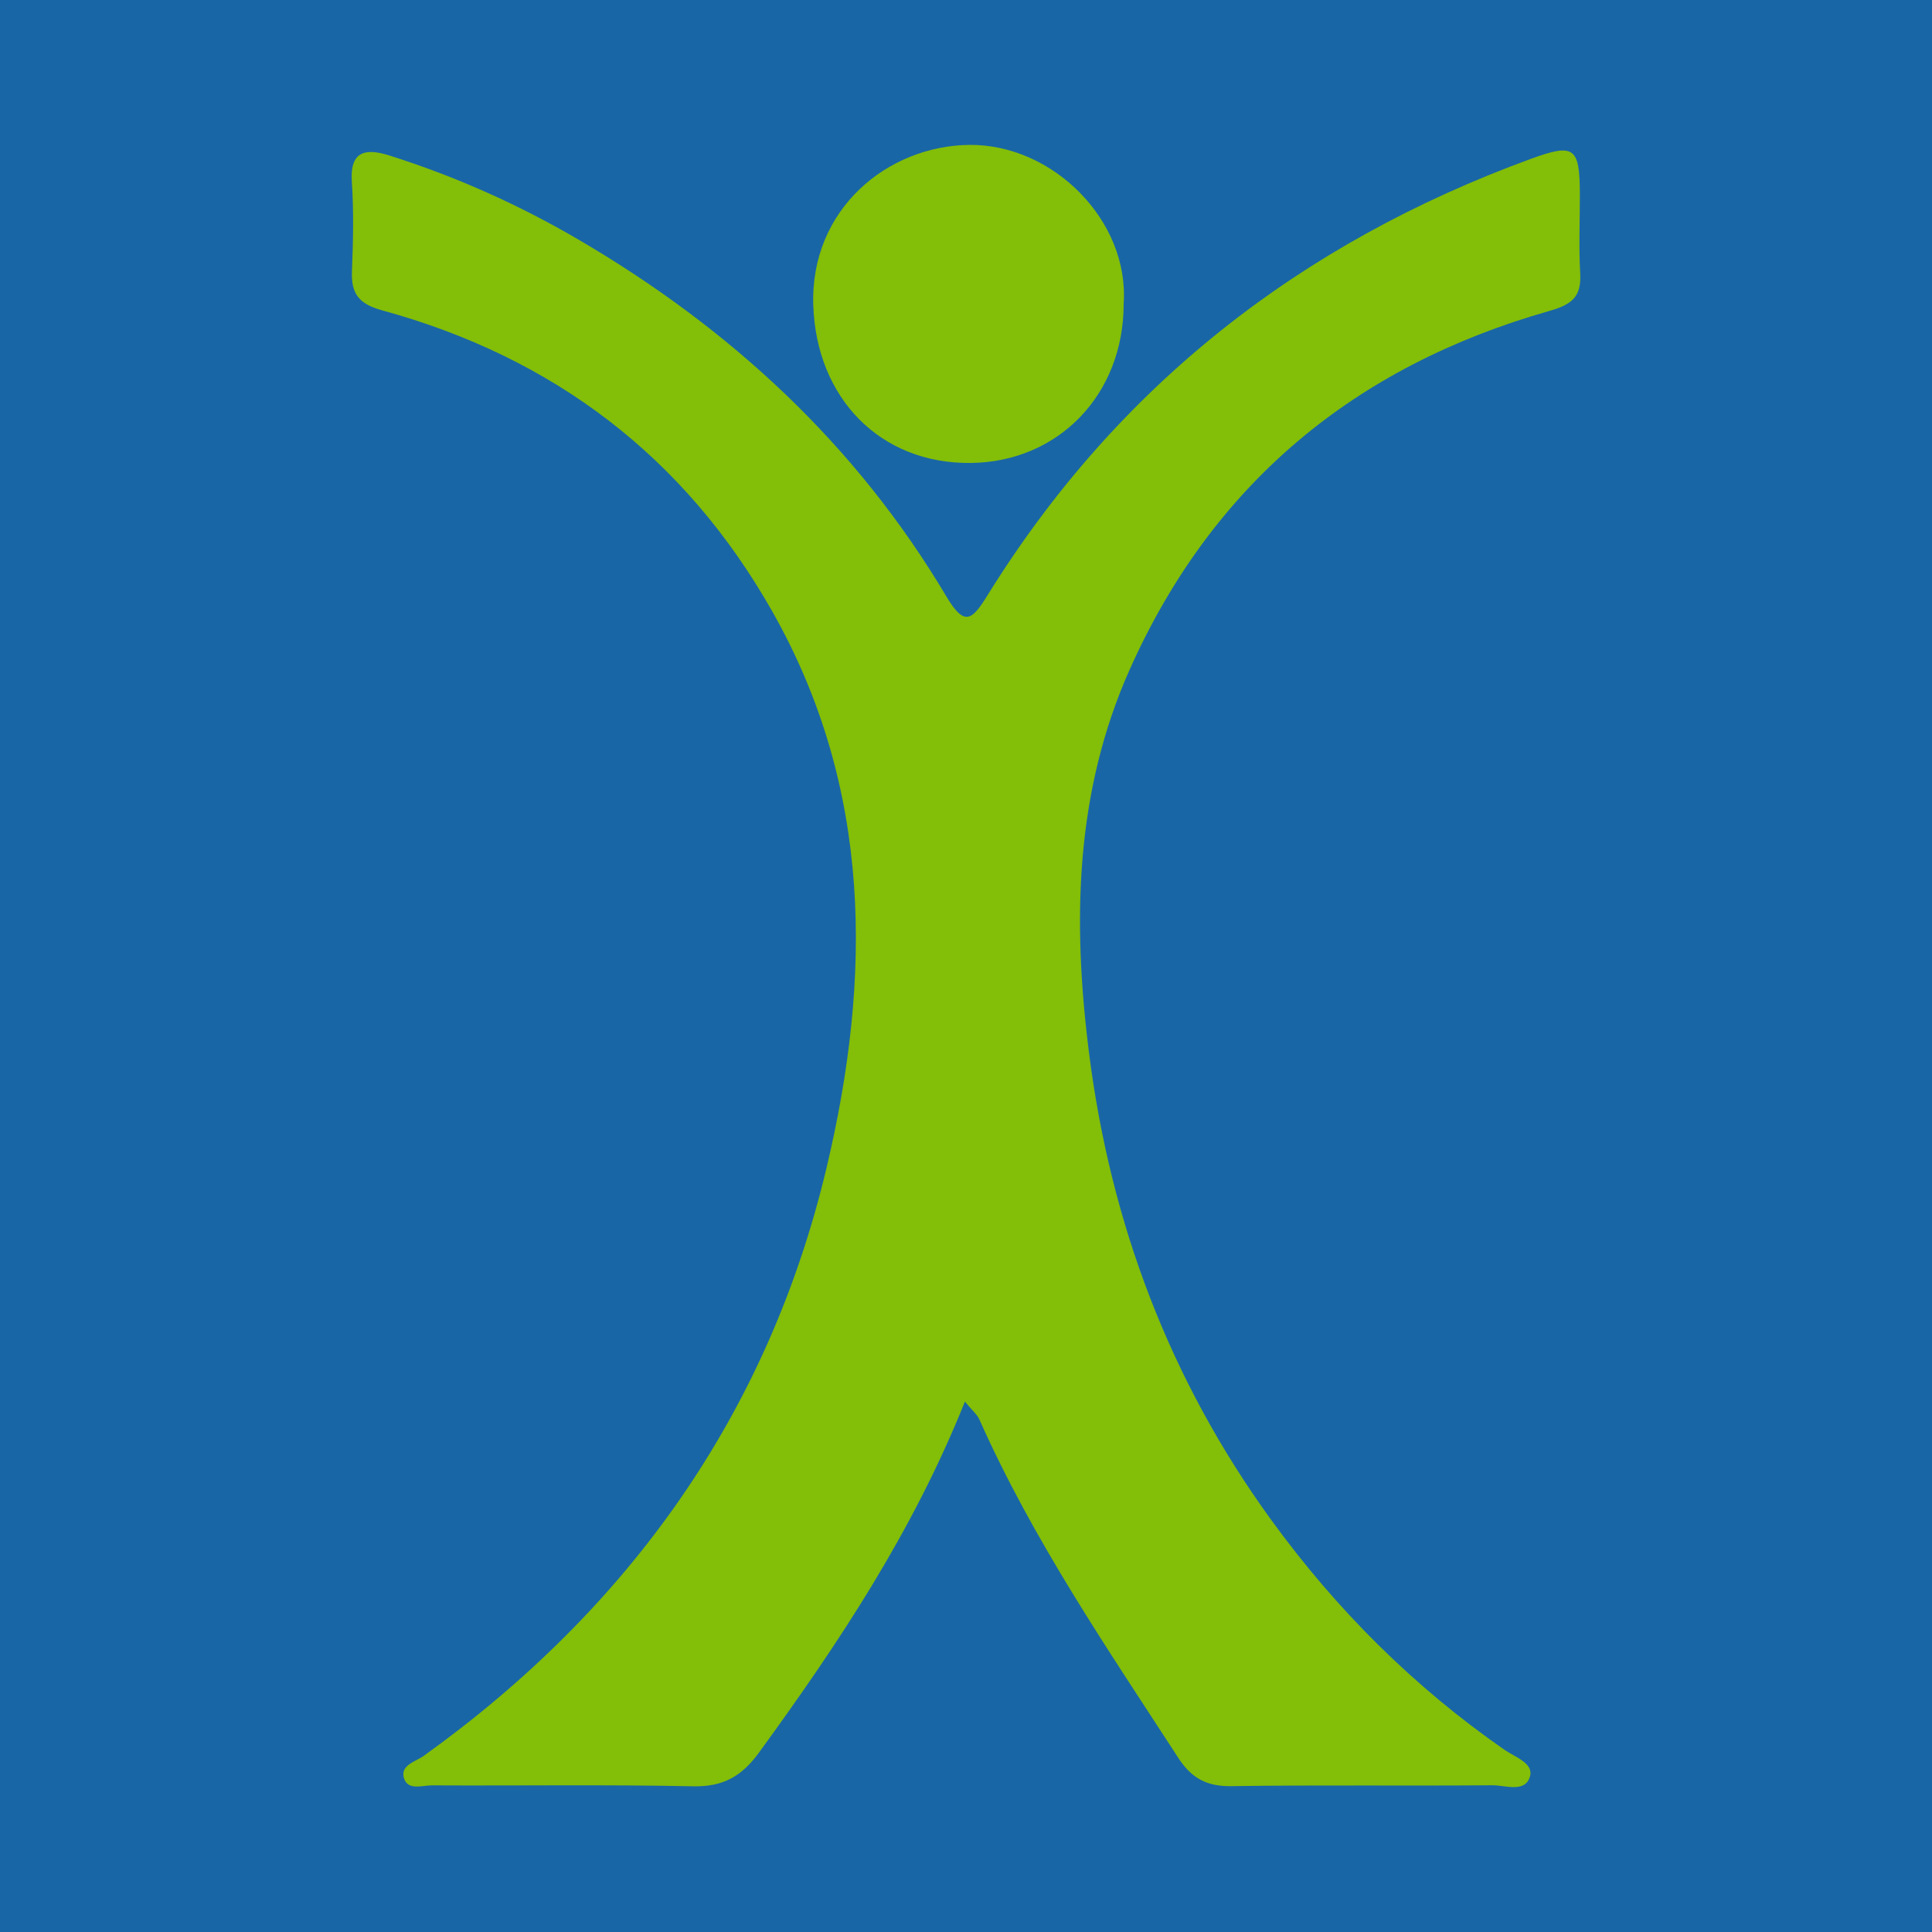
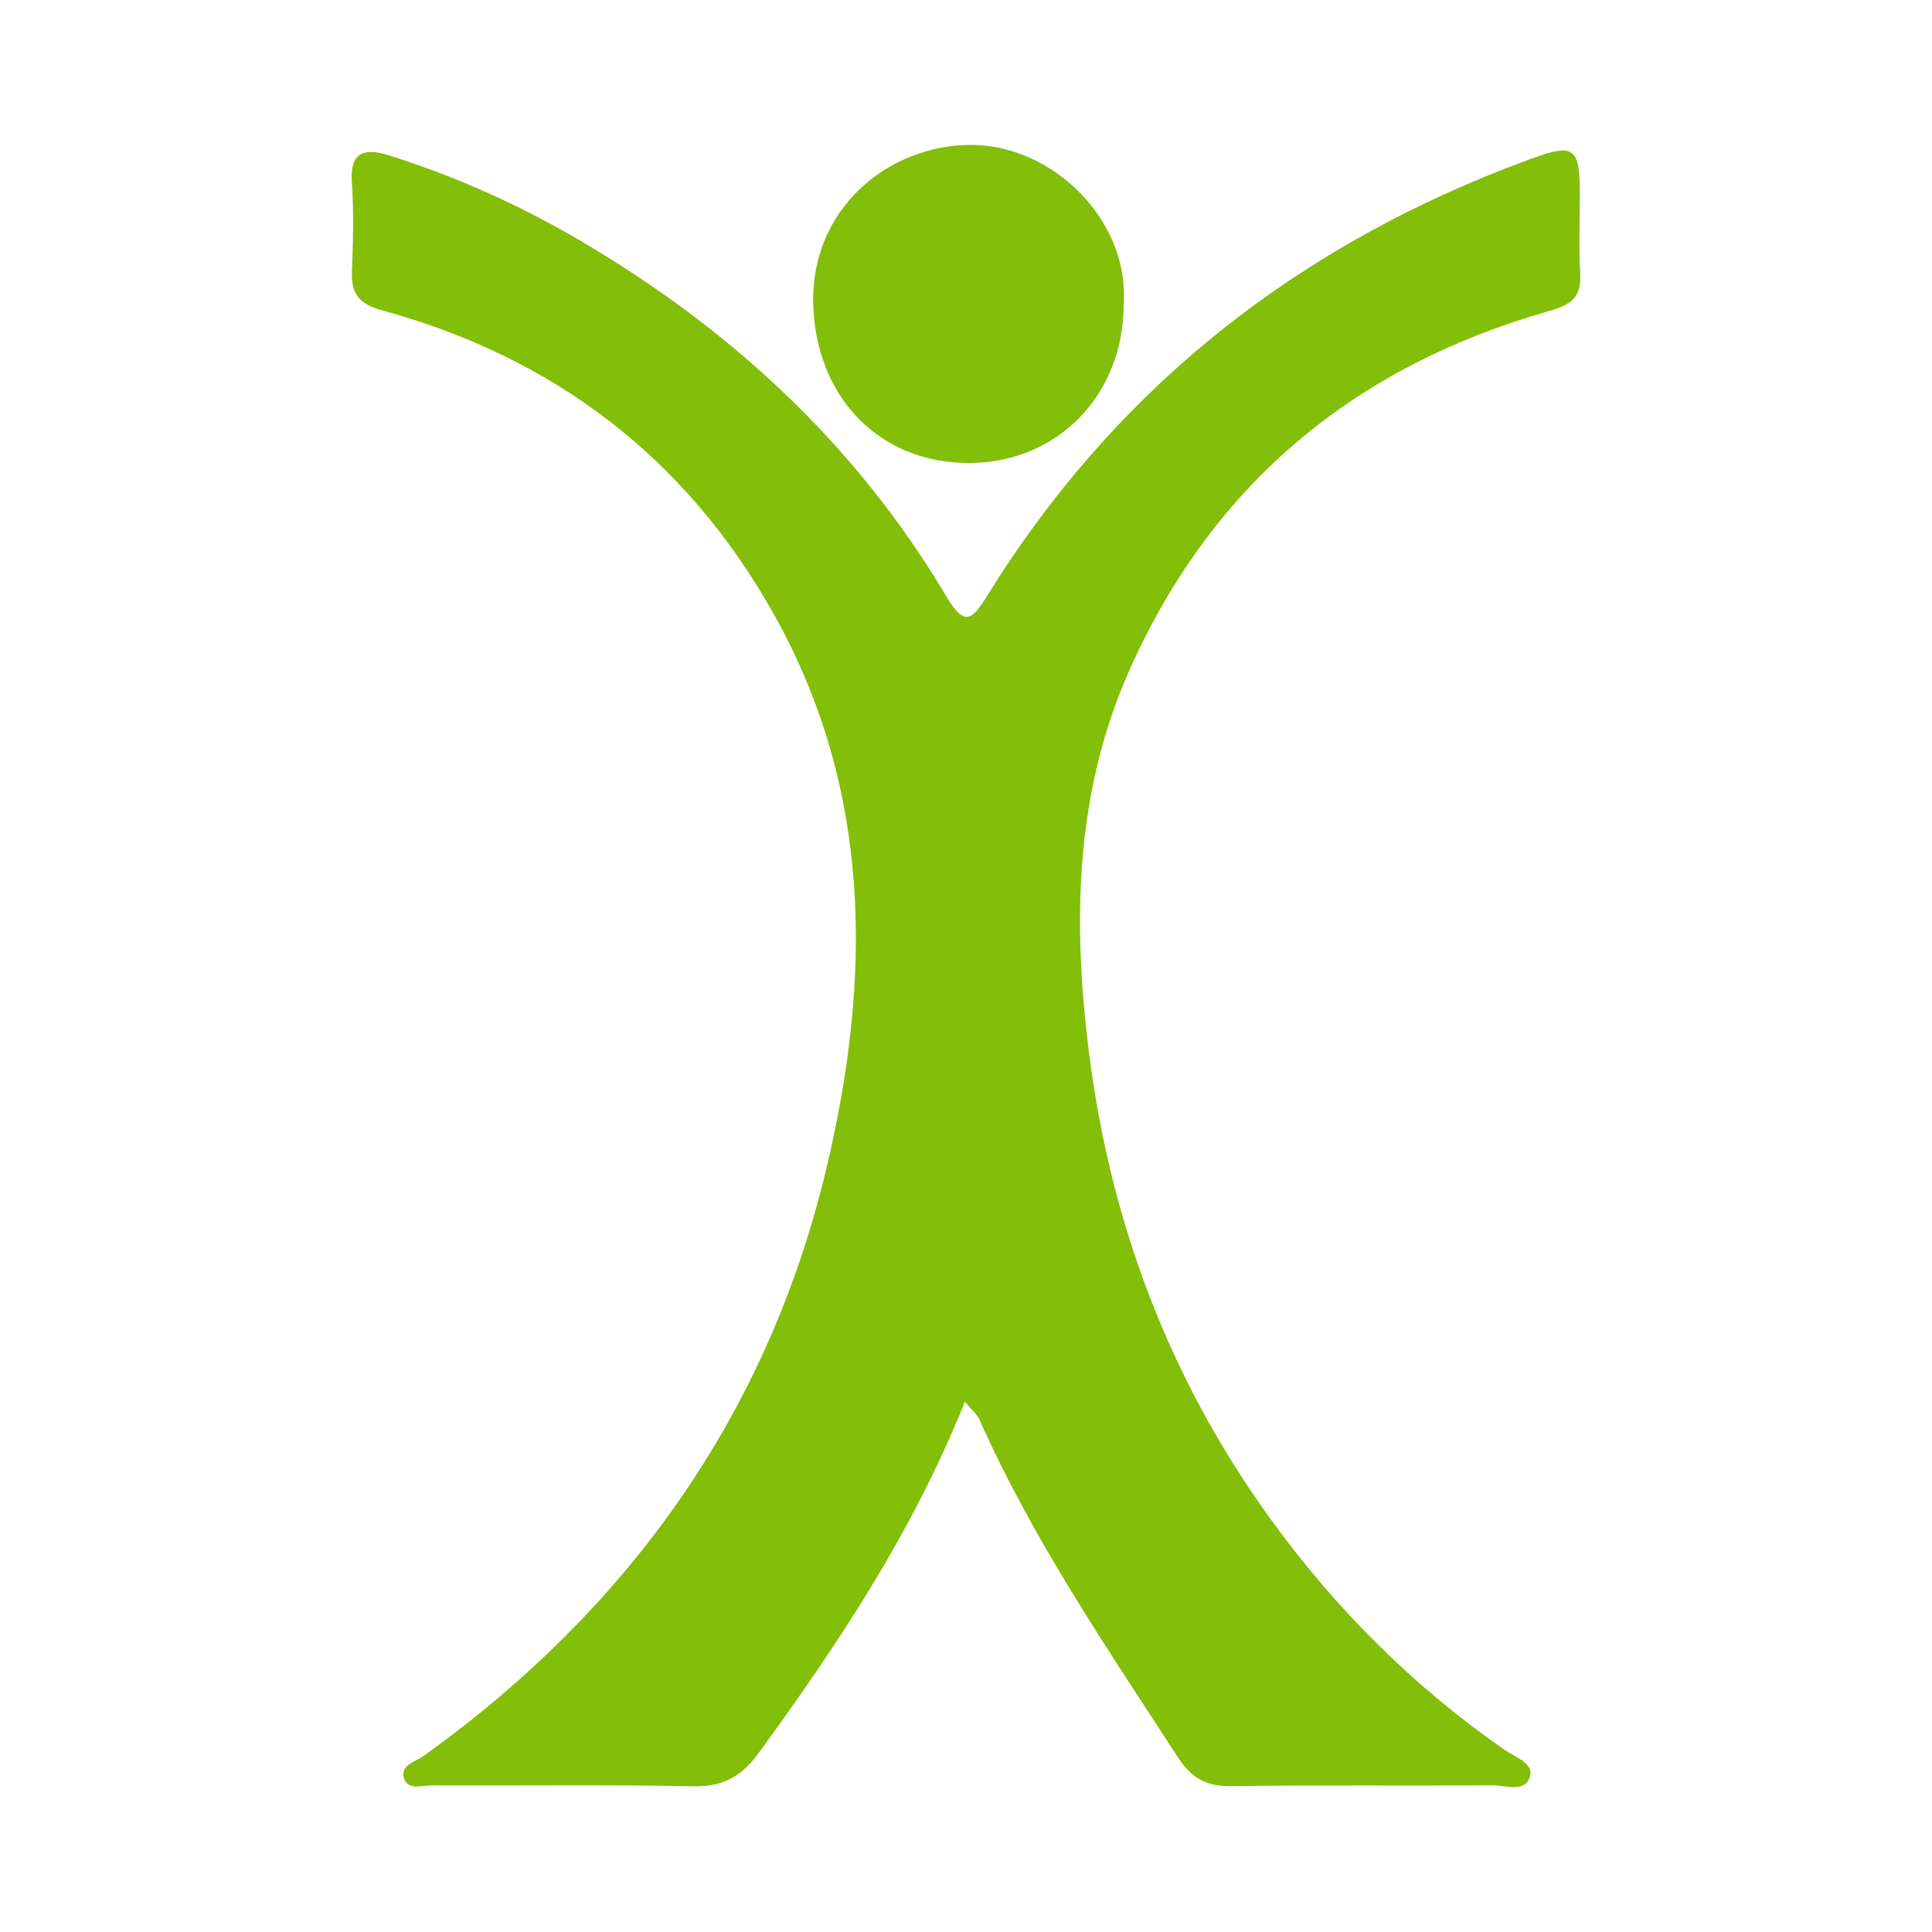
<svg xmlns="http://www.w3.org/2000/svg" version="1.1" id="Layer_1" x="0px" y="0px" width="200px" height="200px" viewBox="0 0 200 200" enable-background="new 0 0 200 200" xml:space="preserve">
-   <rect fill="#1966A6" width="200" height="200" />
  <g>
    <path fill="#83BE08" d="M99.886,145.095c-5.418,13.536-13.126,25.084-21.333,36.354c-1.765,2.424-3.692,3.531-6.775,3.467   c-9.016-0.188-18.039-0.048-27.059-0.095c-1.014-0.005-2.538,0.577-2.914-0.79c-0.362-1.318,1.23-1.669,2.062-2.265   c21.264-15.264,35.646-35.412,41.702-60.895c4.664-19.625,4.772-39.185-5.584-57.509c-9.078-16.063-22.69-26.377-40.412-31.231   c-2.42-0.663-3.234-1.716-3.138-4.067c0.126-3.084,0.192-6.188-0.012-9.263c-0.224-3.377,1.657-3.411,3.931-2.691   c6.828,2.162,13.334,5.068,19.524,8.689c15.73,9.201,28.75,21.22,38.097,36.957c1.876,3.159,2.655,2.444,4.254-0.135   c13.43-21.668,32.42-36.476,56.27-45.184c4.49-1.639,5.036-1.185,5.048,3.684c0.006,2.718-0.12,5.444,0.035,8.153   c0.138,2.424-0.813,3.238-3.194,3.915c-20.116,5.718-34.846,17.864-43.445,37.127c-5.692,12.751-5.911,26.15-4.215,39.618   c2.224,17.659,8.342,33.912,18.866,48.405c6.734,9.274,14.726,17.247,24.139,23.793c1.087,0.756,3.016,1.383,2.661,2.722   c-0.476,1.791-2.539,0.946-3.893,0.957c-9.02,0.073-18.041-0.042-27.06,0.09c-2.53,0.037-4.106-0.835-5.464-2.927   c-7.381-11.371-15.048-22.567-20.587-35.022C101.155,146.422,100.644,146.015,99.886,145.095z" />
    <path fill="#83BE08" d="M116.32,31.447c0.016,9.352-6.715,16.368-15.81,16.478c-9.416,0.114-16-6.743-16.32-16.313   c-0.333-9.968,7.7-16.518,16.143-16.611C108.995,14.906,116.92,22.844,116.32,31.447z" />
  </g>
</svg>